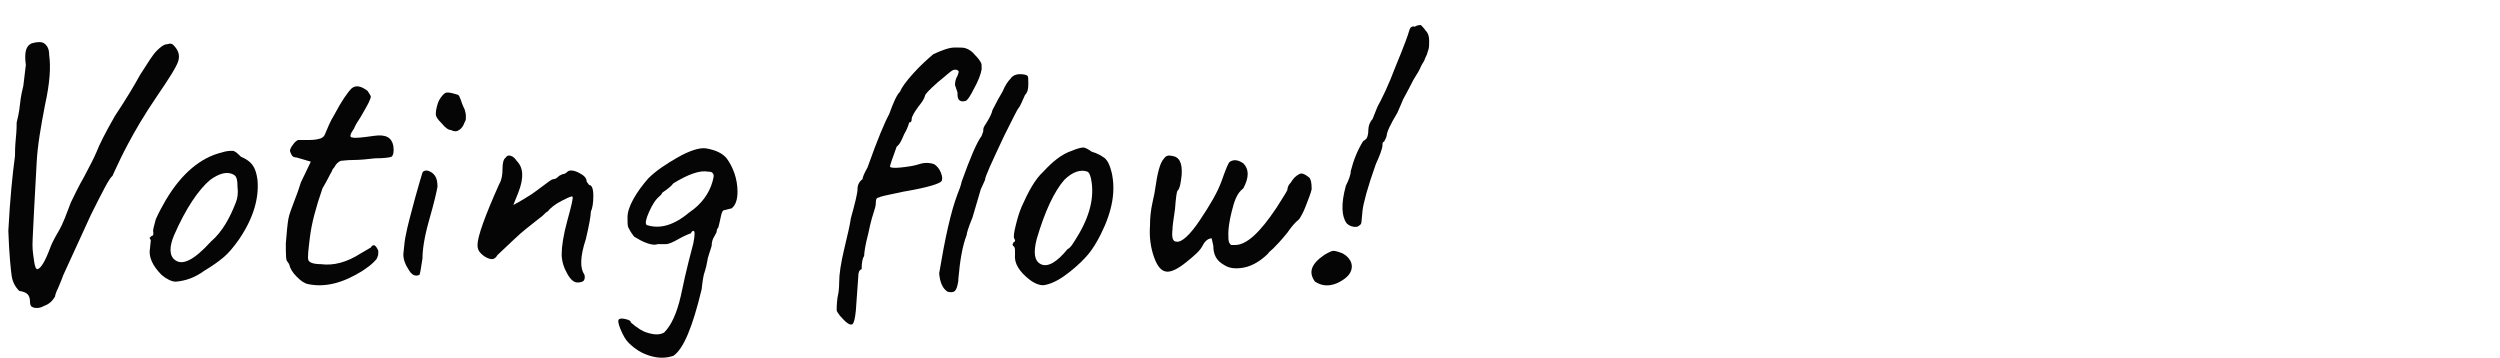
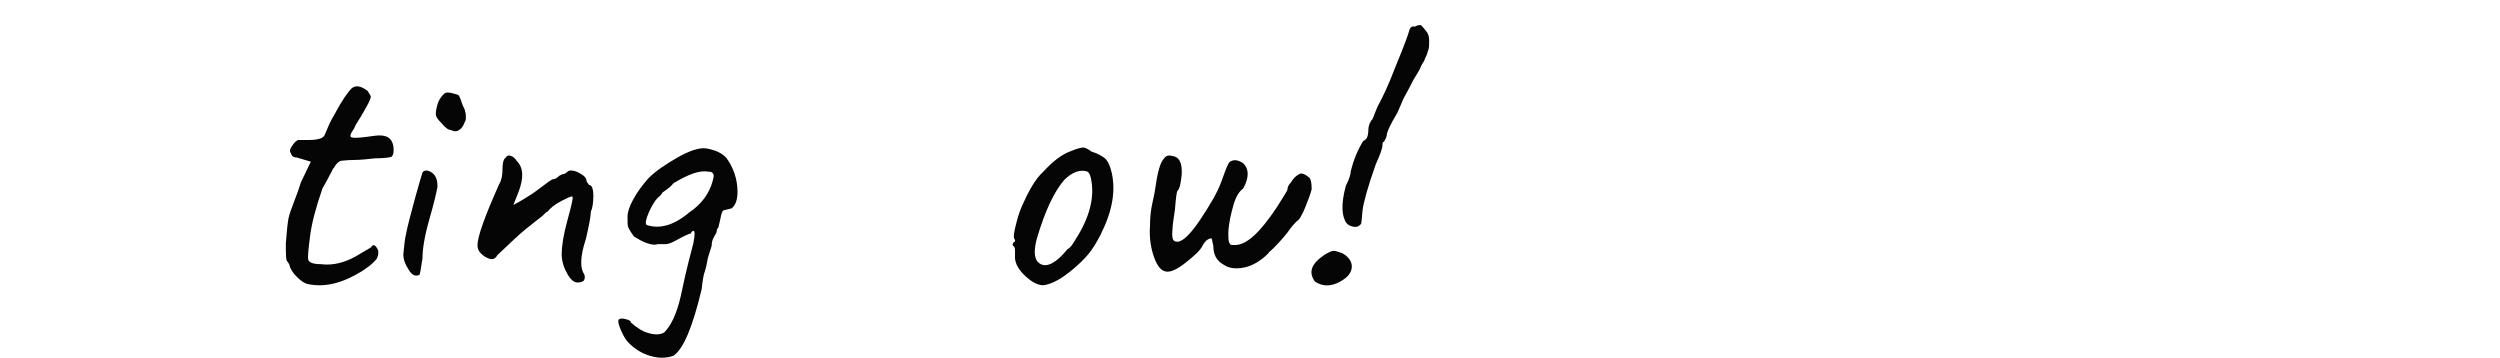
<svg xmlns="http://www.w3.org/2000/svg" version="1.1" id="レイヤー_1" x="0px" y="0px" width="300px" height="43px" viewBox="0 0 300 43" style="enable-background:new 0 0 300 43;" xml:space="preserve">
  <style type="text/css">
	.st0{fill:#050505;}
</style>
  <g>
-     <path class="st0" d="M3.1,7.8C2.9,6.3,3.1,5.5,3.8,5.2C4.5,5,5,5,5.3,5.2c0.4,0.3,0.6,0.7,0.6,1.4c0.2,1.4,0.1,3.3-0.5,6   c-0.5,2.6-0.9,4.9-1,6.9c-0.1,2-0.2,3.8-0.3,5.5c-0.1,2.2-0.2,3.7-0.2,4.4c0,0.7,0.1,1.3,0.2,2c0.1,0.6,0.2,0.9,0.4,0.9   c0.4-0.1,0.9-0.9,1.5-2.5c0.1-0.3,0.4-1,1-2s1-2.2,1.5-3.5c0.4-0.8,0.9-1.9,1.6-3.1c0.7-1.3,1.2-2.3,1.5-3c0.3-0.8,1-2.2,2.2-4.3   c1.4-2.1,2.4-3.8,3-4.9c0.9-1.4,1.5-2.4,2-2.9c0.5-0.5,0.9-0.8,1.3-0.8c0.3-0.1,0.5-0.1,0.7,0.1c0.6,0.6,0.8,1.2,0.6,1.9   c-0.2,0.7-1.1,2.1-2.6,4.3s-2.6,4.1-3.4,5.6c-0.8,1.5-1.2,2.4-1.3,2.6c-0.3,0.6-0.5,1.1-0.6,1.3c-0.4,0.3-1.2,1.9-2.6,4.7L7.6,33   c-0.1,0.3-0.3,0.8-0.6,1.5c-0.3,0.6-0.4,1-0.4,1.1c-0.3,0.5-0.7,0.9-1.3,1.1C4.8,37,4.3,37,4,36.9c-0.3-0.1-0.4-0.3-0.4-0.7   c0-0.4-0.1-0.7-0.3-0.9c-0.2-0.2-0.5-0.3-1-0.4c-0.5-0.5-0.8-1.1-0.9-1.8c-0.1-0.7-0.3-2.5-0.4-5.4c0.2-3.8,0.5-6.8,0.8-9   c0-0.4,0-1.1,0.1-2.1c0.1-1,0.1-1.6,0.1-1.9c0.1-0.4,0.3-1.2,0.4-2.2c0.1-1,0.3-1.8,0.4-2.2C3,8.7,3.1,7.8,3.1,7.8z" />
-     <path class="st0" d="M19.9,24c1.9-3.2,4.2-5.1,6.7-5.7c0.6-0.2,1-0.2,1.3-0.2c0.3,0,0.6,0.3,1,0.7c0.7,0.3,1.1,0.6,1.4,1   c0.3,0.4,0.5,1,0.6,1.8c0.2,2.2-0.5,4.6-2.2,7.1c-0.7,1-1.3,1.7-1.9,2.2c-0.6,0.5-1.3,1-2.3,1.6c-1.1,0.8-2.2,1.2-3.4,1.3   c-0.5,0-1.1-0.3-1.7-0.8c-1.1-1.1-1.6-2.2-1.4-3.2l0.1-1c-0.1-0.1-0.2-0.3-0.1-0.3c0.1-0.1,0.1-0.1,0.2-0.2c0.2,0,0.2-0.1,0.2-0.4   c-0.1-0.3,0.1-0.8,0.3-1.6C19.1,25.4,19.5,24.7,19.9,24z M28.3,24.3c0.2-0.5,0.3-1.1,0.2-1.9c0-0.8-0.1-1.2-0.4-1.4   c-0.8-0.5-1.8-0.2-2.9,0.6c-1.4,1.2-2.9,3.4-4.3,6.6c-0.6,1.4-0.6,2.5,0.1,3c0.9,0.7,2.3,0,4.3-2.2C26.7,27.8,27.6,26.1,28.3,24.3z   " />
    <path class="st0" d="M35,18.6c-0.1-0.2-0.2-0.4-0.2-0.5c0-0.2,0.1-0.4,0.4-0.8c0.2-0.3,0.5-0.5,0.6-0.5c0.2,0,0.6,0,1.3,0   c0.7,0,1.1-0.1,1.4-0.2c0.2-0.1,0.4-0.2,0.5-0.5c0.3-0.7,0.6-1.5,1.1-2.3c0.9-1.7,1.6-2.7,2.1-3.2c0.5-0.4,1.1-0.3,1.9,0.3   c0.2,0.3,0.4,0.6,0.4,0.7c0,0.1-0.1,0.4-0.3,0.8c-0.2,0.4-0.5,0.9-0.9,1.6c-0.4,0.6-0.7,1.1-0.8,1.4c-0.5,0.7-0.6,1.1-0.2,1.1   c0.3,0.1,1.2,0,2.6-0.2c1.4-0.2,2.1,0.2,2.3,1.2c0.1,0.7,0,1.1-0.2,1.3c-0.2,0.1-0.9,0.2-2,0.2c-0.9,0.1-1.8,0.2-2.6,0.2   c-0.8,0-1.3,0.1-1.5,0.1c-0.3,0.1-0.6,0.4-0.8,0.8c-0.1,0.1-0.2,0.2-0.3,0.5c-0.2,0.3-0.5,1-1.1,2c-0.8,2.3-1.3,4.2-1.5,5.8   c-0.2,1.6-0.3,2.5-0.2,2.8c0.1,0.3,0.6,0.5,1.5,0.5c1.5,0.2,3.1-0.2,4.8-1.3l1.2-0.7c0.3-0.5,0.6-0.3,0.9,0.4c0,0.3,0,0.6-0.1,0.7   c0,0.2-0.2,0.4-0.5,0.7c-0.3,0.3-0.7,0.6-1.3,1C41.1,34,39,34.5,37,34.1c-0.5-0.1-0.9-0.4-1.4-0.9s-0.8-1-0.9-1.5l-0.2-0.3   c-0.2-0.1-0.2-0.9-0.2-2.2c0.1-1.3,0.2-2.3,0.3-2.9c0.1-0.6,0.4-1.3,0.8-2.4c0.4-1,0.6-1.7,0.7-2l1.2-2.5l-1.7-0.5   C35.3,18.9,35.1,18.8,35,18.6z" />
    <path class="st0" d="M50.7,20.7c0.1-0.2,0.4-0.3,0.7-0.2c0.3,0.1,0.6,0.3,0.8,0.6c0.2,0.3,0.3,0.7,0.3,1.3c-0.1,0.6-0.4,1.9-1,4   S50.7,30,50.7,31c-0.2,1.3-0.3,2-0.4,2c-0.5,0.2-0.9,0-1.3-0.7c-0.4-0.6-0.6-1.2-0.6-1.8c0.1-1.1,0.2-1.9,0.3-2.3   c0.2-1.1,0.6-2.5,1.1-4.4C50.3,22,50.6,21,50.7,20.7z M52.4,12.9c0.1-0.4,0.2-0.8,0.5-1.2c0.3-0.4,0.5-0.6,0.8-0.6s0.7,0.1,1.3,0.3   c0.1,0.1,0.2,0.3,0.3,0.6c0.1,0.3,0.2,0.6,0.3,0.8c0.1,0.2,0.2,0.4,0.2,0.5c0,0.1,0.1,0.3,0.1,0.5c0,0.2,0,0.4,0,0.5   c0,0.1-0.1,0.3-0.2,0.5c-0.1,0.3-0.3,0.6-0.6,0.8c-0.3,0.2-0.6,0.2-1,0c-0.3,0-0.7-0.3-1.1-0.8c-0.5-0.5-0.7-0.8-0.7-1.1   C52.3,13.6,52.3,13.3,52.4,12.9z" />
    <path class="st0" d="M70.7,22.2c0.3,0,0.5,0.4,0.5,1.3c0,0.8-0.1,1.5-0.3,1.9c0,0.5-0.2,1.6-0.6,3.3c-0.7,2.1-0.7,3.5-0.2,4.2   c0.1,0.2,0.1,0.5,0,0.7c-0.1,0.2-0.4,0.3-0.8,0.3c-0.4,0-0.8-0.3-1.2-1c-0.4-0.7-0.7-1.5-0.7-2.4c0-0.9,0.2-2.3,0.7-4.1   c0.5-1.8,0.7-2.7,0.6-2.8s-0.5,0.1-1.3,0.5c-0.8,0.4-1.4,0.9-1.7,1.3c-0.1,0-0.3,0.2-0.6,0.5c-0.4,0.3-1,0.8-1.9,1.5   c-0.9,0.7-2,1.8-3.5,3.2c-0.3,0.5-0.6,0.6-1.1,0.4c-0.3-0.1-0.6-0.3-0.9-0.6c-0.3-0.3-0.4-0.6-0.4-1c0-1,0.9-3.5,2.6-7.3   c0.3-0.5,0.4-1.1,0.4-1.8c0-0.7,0.1-1.2,0.4-1.4c0.1-0.2,0.3-0.3,0.6-0.2c0.3,0.1,0.5,0.3,0.7,0.6c0.8,0.8,0.9,2,0.2,3.8l-0.6,1.5   c0,0,0.8-0.4,2.2-1.3c0.3-0.2,0.7-0.5,1.1-0.8c0.8-0.6,1.3-1,1.5-1s0.4-0.1,0.7-0.4l0.4-0.2c0.2,0,0.4-0.1,0.6-0.3   c0.2-0.2,0.7-0.2,1.3,0.1c0.6,0.3,1,0.6,1,1.1L70.7,22.2z" />
    <path class="st0" d="M87.8,25L87,25.2c-0.3,0-0.4,0.3-0.5,0.8c-0.1,0.5-0.2,0.9-0.3,1.3C86,27.5,86,27.7,86,27.8   c0,0.1-0.1,0.2-0.3,0.6c-0.2,0.3-0.3,0.7-0.3,1.1c-0.3,1-0.5,1.5-0.5,1.7c-0.1,0.6-0.2,1-0.3,1.3c-0.2,0.5-0.3,1.3-0.4,2.2   c-1.1,4.6-2.2,7.2-3.4,8C79.9,43,79,43,78,42.7s-1.8-0.8-2.6-1.6c-0.3-0.3-0.6-0.8-0.9-1.5c-0.3-0.7-0.4-1.2-0.2-1.3   c0.2-0.1,0.4-0.1,0.8,0c0.4,0.1,0.6,0.2,0.6,0.4c0.8,0.7,1.5,1.1,1.9,1.2c0.9,0.3,1.6,0.3,2.1,0c0.8-0.8,1.5-2.2,2-4.4   c0.7-3.4,1.3-5.5,1.5-6.3c0.2-1,0.2-1.5,0-1.5c-0.1,0-0.2,0.1-0.3,0.3c-0.3,0.1-0.8,0.3-1.5,0.7c-0.7,0.4-1.2,0.6-1.5,0.6l-1,0   c-0.2,0.1-0.6,0.1-1.2-0.1c-0.6-0.2-1.1-0.5-1.6-0.8c-0.4-0.5-0.6-0.9-0.7-1.1c-0.1-0.2-0.1-0.6-0.1-1.2c0-0.6,0.2-1.3,0.7-2.2   s1.1-1.7,1.8-2.5c0.9-0.9,2.1-1.7,3.5-2.5c1.4-0.8,2.6-1.2,3.4-1.1c1.2,0.2,2,0.6,2.5,1.2c0.8,1.1,1.3,2.5,1.3,4   C88.5,23.9,88.3,24.6,87.8,25z M85.5,21.8c0.1-0.4,0.2-0.7,0.1-0.9c-0.1-0.2-0.2-0.3-0.6-0.3c-1-0.2-2.4,0.3-4.2,1.4   c-0.2,0.3-0.7,0.7-1.3,1.1c-0.1,0.2-0.2,0.3-0.3,0.4c-0.5,0.4-0.9,1-1.3,1.9c-0.4,0.9-0.5,1.4-0.3,1.6c1.5,0.5,3.2,0.1,5.1-1.5   C84.2,24.5,85.1,23.2,85.5,21.8z" />
-     <path class="st0" d="M103,33.1l-0.3,4.2c-0.1,0.9-0.2,1.4-0.4,1.6c-0.3,0.2-0.8-0.2-1.5-1c-0.2-0.3-0.4-0.5-0.4-0.7   c0-0.2,0-0.7,0.1-1.5c0.1-0.4,0.2-1,0.2-1.8c0-1,0.2-2.3,0.6-4s0.7-2.9,0.8-3.7c0.5-1.8,0.8-3,0.8-3.5s0.2-0.9,0.6-1.2   c0-0.2,0.2-0.7,0.6-1.4c1.2-3.4,2.1-5.5,2.6-6.4c0.5-1.4,0.9-2.3,1.3-2.7c0.2-0.5,0.7-1.2,1.6-2.2c0.9-1,1.7-1.7,2.4-2.3   c1.1-0.5,1.9-0.8,2.6-0.8c0.6,0,1.1,0,1.3,0.1c0.3,0.1,0.7,0.3,1.1,0.8c0.4,0.4,0.6,0.7,0.7,0.9c0.1,0.1,0.1,0.4,0.1,0.8   c-0.1,0.6-0.4,1.4-0.9,2.3c-0.5,1-0.8,1.4-1,1.5c-0.3,0.1-0.6,0.1-0.8-0.1c-0.2-0.2-0.2-0.5-0.2-0.9l-0.3-0.9   c0-0.4,0.1-0.8,0.3-1.1c0.1-0.3,0.2-0.5,0.1-0.6c-0.1-0.1-0.3-0.2-0.6-0.1c-0.3,0.1-0.9,0.7-1.9,1.5c-1,0.9-1.5,1.4-1.5,1.6   c-0.1,0.4-0.4,0.8-0.8,1.3c-0.5,0.7-0.8,1.2-0.8,1.5s-0.1,0.4-0.3,0.4c-0.1,0.4-0.3,0.9-0.6,1.4c-0.3,0.7-0.5,1.2-0.9,1.5h0   c-0.5,1.4-0.8,2.2-0.8,2.4c0,0.1,0.4,0.2,1.3,0.1c0.9-0.1,1.6-0.2,2.2-0.4c0.6-0.2,1.2-0.2,1.8,0c0.3,0.2,0.6,0.5,0.8,1   c0.2,0.5,0.2,0.8,0.1,1c-0.1,0.3-1.6,0.8-4.6,1.3c-1.9,0.4-2.9,0.6-2.9,0.7c-0.3,0-0.4,0.2-0.4,0.6c0,0.4-0.1,0.7-0.2,1   c-0.1,0.3-0.4,1.2-0.7,2.7c-0.4,1.5-0.5,2.4-0.5,2.7c-0.2,0.3-0.3,0.8-0.3,1.6C103.1,32.4,103,32.7,103,33.1z M112.7,32.8   c0.7-4.2,1.4-7.4,2.2-9.5c0.2-0.5,0.4-1,0.5-1.5c1-2.8,1.8-4.7,2.4-5.5c0-0.1,0.1-0.2,0.1-0.3c0.1-0.2,0.1-0.3,0.1-0.5   c0-0.2,0.2-0.5,0.4-0.8c0.3-0.5,0.6-1,0.7-1.5c0.5-1,0.9-1.7,1.2-2.2c0.3-0.7,0.6-1.2,1-1.6l0,0c0.2-0.3,0.6-0.5,1.1-0.5   c0.5,0,0.8,0.1,0.9,0.2c0.1,0.1,0.1,0.4,0.1,1s-0.1,1-0.4,1.3h0c-0.4,0.9-0.6,1.4-0.8,1.6c-0.1,0.1-0.7,1.3-1.7,3.3   c-1.5,3.2-2.3,4.9-2.3,5.3c-0.3,0.7-0.5,1.1-0.5,1.1l-1,3.4c-0.5,1.2-0.7,1.9-0.7,2.1c-0.5,1.3-0.8,3-1,5.3l0,0.2   c-0.1,0.6-0.2,1-0.4,1.2c-0.2,0.2-0.5,0.2-0.9,0.1C113.1,34.6,112.8,33.9,112.7,32.8z" />
    <path class="st0" d="M130,17.7c0.2,0,0.6,0.2,1,0.5c0.7,0.2,1.2,0.5,1.6,0.8c0.4,0.4,0.6,0.9,0.8,1.7c0.5,2.2,0.1,4.6-1.3,7.4   c-0.5,1-1,1.8-1.5,2.4s-1.2,1.3-2.2,2.1c-1,0.8-2,1.4-3,1.6c-0.5,0.1-1.1-0.1-1.8-0.6c-1.3-1-1.9-2-1.8-3c0-0.2,0-0.3,0-0.5   s0-0.3-0.1-0.5c-0.2-0.1-0.2-0.3-0.2-0.3c0.1-0.1,0.1-0.1,0.1-0.2c0.2-0.1,0.3-0.2,0.1-0.5c-0.1-0.2,0-0.8,0.2-1.6   c0.2-0.8,0.4-1.5,0.7-2.2c0.8-1.8,1.6-3.3,2.6-4.2c1.1-1.2,2.2-2.1,3.4-2.5C129.3,17.8,129.8,17.7,130,17.7z M128.9,29   c1.7-2.6,2.4-4.9,2.1-7.1c-0.1-0.8-0.3-1.2-0.5-1.3c-0.8-0.3-1.8,0-2.8,1c-1.2,1.4-2.3,3.7-3.3,7.1c-0.4,1.6-0.3,2.6,0.5,3   c0.8,0.4,1.9-0.2,3.2-1.8C128.5,29.7,128.7,29.3,128.9,29z" />
    <path class="st0" d="M147.8,25.4c-0.3,1.2-0.4,2.1-0.4,2.6c0,0.5,0,0.9,0.1,1.1c0.1,0.2,0.2,0.3,0.3,0.3c0.1,0,0.2,0,0.4,0   c1.4,0,3-1.5,5-4.5c0.8-1.3,1.3-2,1.3-2.2c0-0.2,0.1-0.5,0.4-0.8c0.3-0.5,0.6-0.8,1-1c0.3-0.2,0.7,0,1.2,0.4   c0.2,0.2,0.3,0.6,0.3,1.4c-0.1,0.5-0.4,1.2-0.7,2c-0.3,0.8-0.6,1.3-0.8,1.6c-0.5,0.4-1,1-1.4,1.6c-0.8,1-1.4,1.6-1.7,1.9   c-0.3,0.3-0.6,0.5-0.6,0.6c-0.9,0.9-1.9,1.5-2.9,1.7s-1.8,0.1-2.4-0.3c-0.9-0.5-1.3-1.2-1.3-2.3l-0.2-0.9c-0.4,0-0.8,0.3-1.1,0.9   c-0.3,0.6-1,1.2-2,2s-1.7,1.1-2.2,1.1c-0.7,0-1.2-0.6-1.6-1.7c-0.4-1.1-0.6-2.4-0.5-3.8c0-1,0.1-1.9,0.3-2.8s0.3-1.4,0.3-1.5   c0.3-2.1,0.6-3.3,1.1-3.8c0.2-0.3,0.5-0.4,0.9-0.3c0.9,0.1,1.3,0.8,1.2,2.3c-0.1,0.9-0.2,1.6-0.5,1.9c-0.1,0.1-0.2,0.9-0.3,2.2   c-0.2,1.3-0.3,2.1-0.3,2.4c-0.1,1,0,1.5,0.5,1.5c0.6,0.1,1.6-0.8,2.8-2.6c1.2-1.8,2.1-3.3,2.6-4.7s0.8-2.2,1-2.3   c0.5-0.3,1-0.2,1.6,0.2c0.7,0.7,0.7,1.7,0,3C148.4,23.2,148.1,24.2,147.8,25.4z" />
    <path class="st0" d="M158.9,30.6c0.5-0.3,0.9-0.5,1.1-0.5c0.2,0,0.6,0.1,1.1,0.3c0.9,0.5,1.2,1.2,1.1,1.8c-0.1,0.7-0.7,1.3-1.8,1.8   c-1,0.4-1.8,0.3-2.6-0.2C157,32.7,157.3,31.7,158.9,30.6z M164.7,14.3l0.6-1.5c0.5-0.9,1.3-2.5,2.2-4.9c1-2.4,1.5-3.8,1.6-4.2   c0.1-0.4,0.3-0.6,0.7-0.5c0.1-0.1,0.4-0.2,0.7-0.2c0.1,0.1,0.4,0.4,0.6,0.7c0.3,0.3,0.4,0.7,0.4,1.2s0,0.8-0.1,1.1   c-0.1,0.2-0.1,0.4-0.2,0.6c-0.1,0.2-0.2,0.4-0.3,0.7c-0.2,0.3-0.3,0.5-0.4,0.7c-0.1,0.3-0.4,0.8-0.9,1.6c-0.8,1.6-1.3,2.4-1.3,2.5   c0,0-0.2,0.5-0.6,1.4c-0.9,1.5-1.3,2.4-1.3,2.8c-0.1,0.4-0.3,0.6-0.3,0.7c-0.1,0-0.2,0.1-0.2,0.3v0.1c0,0.4-0.3,1.2-0.8,2.3   c-1,2.8-1.5,4.7-1.6,5.6c-0.1,0.9-0.1,1.5-0.2,1.6s-0.2,0.2-0.4,0.3c-0.5,0.1-1-0.1-1.3-0.4c-0.6-0.8-0.7-2.3-0.1-4.5   c0.4-0.8,0.6-1.4,0.6-1.8c0.3-1.2,0.8-2.5,1.5-3.6c0.1,0,0.2-0.1,0.4-0.3c0.1-0.2,0.2-0.5,0.2-1S164.4,14.6,164.7,14.3z" />
  </g>
</svg>